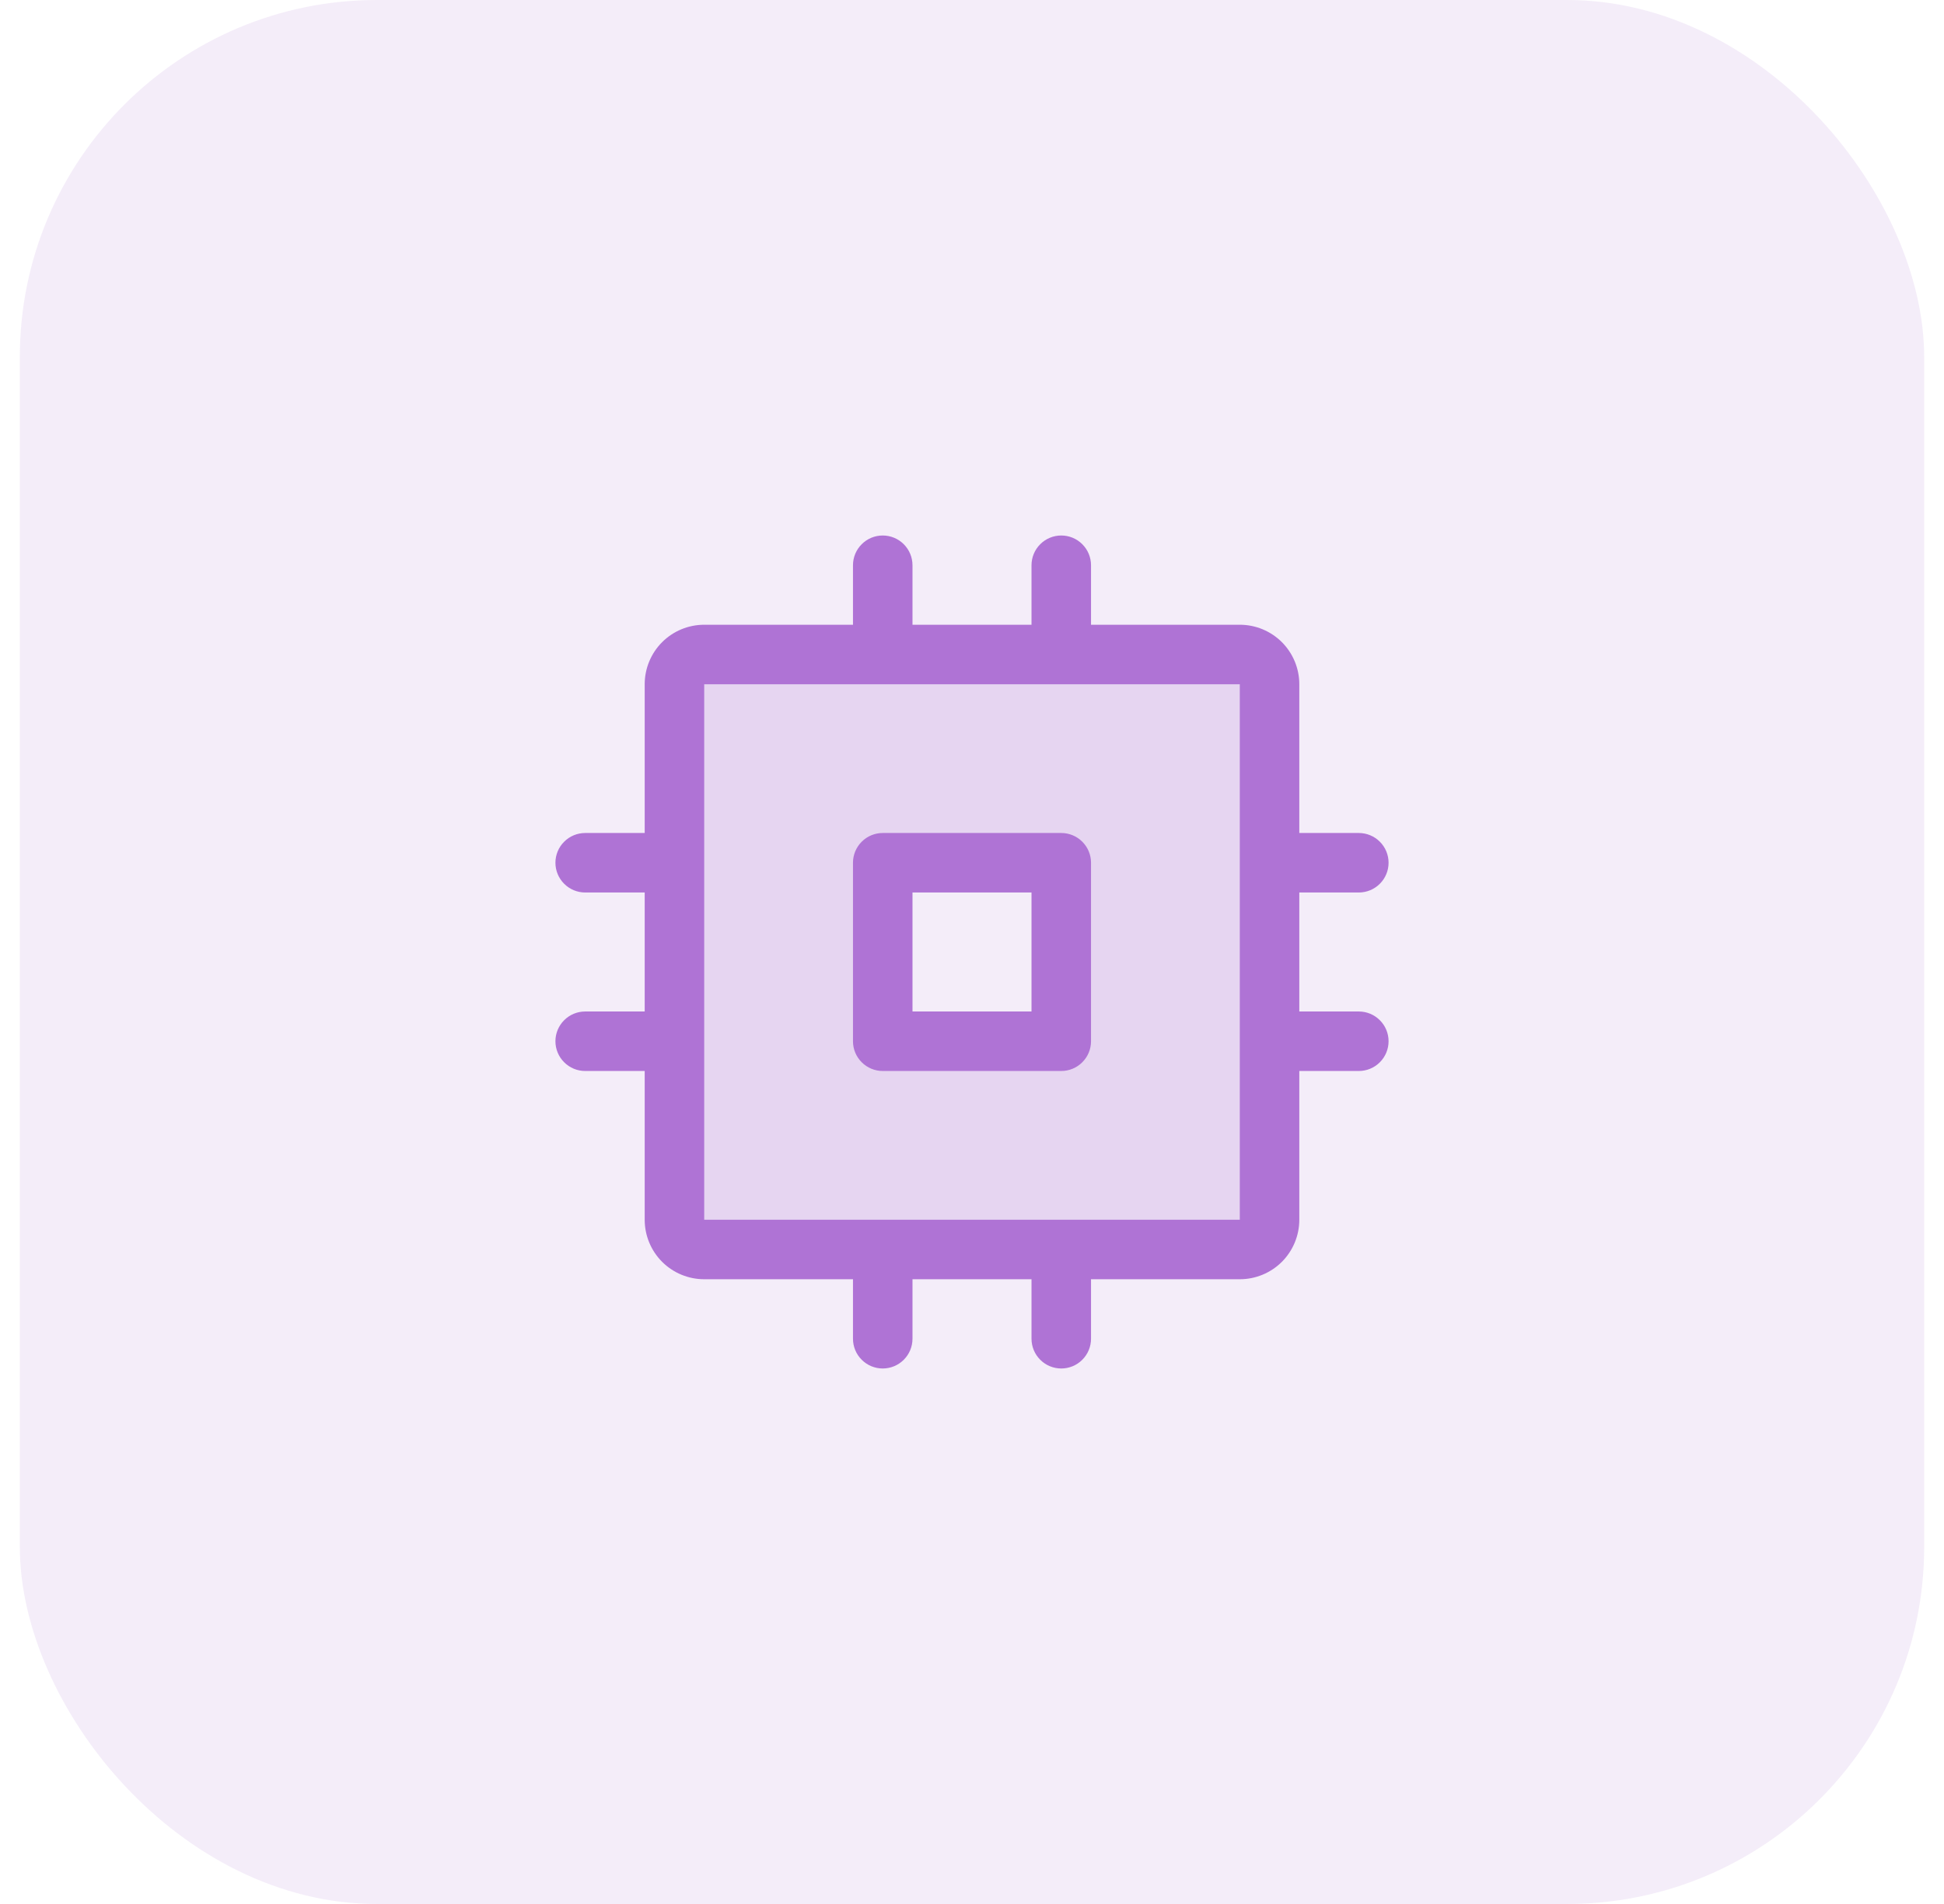
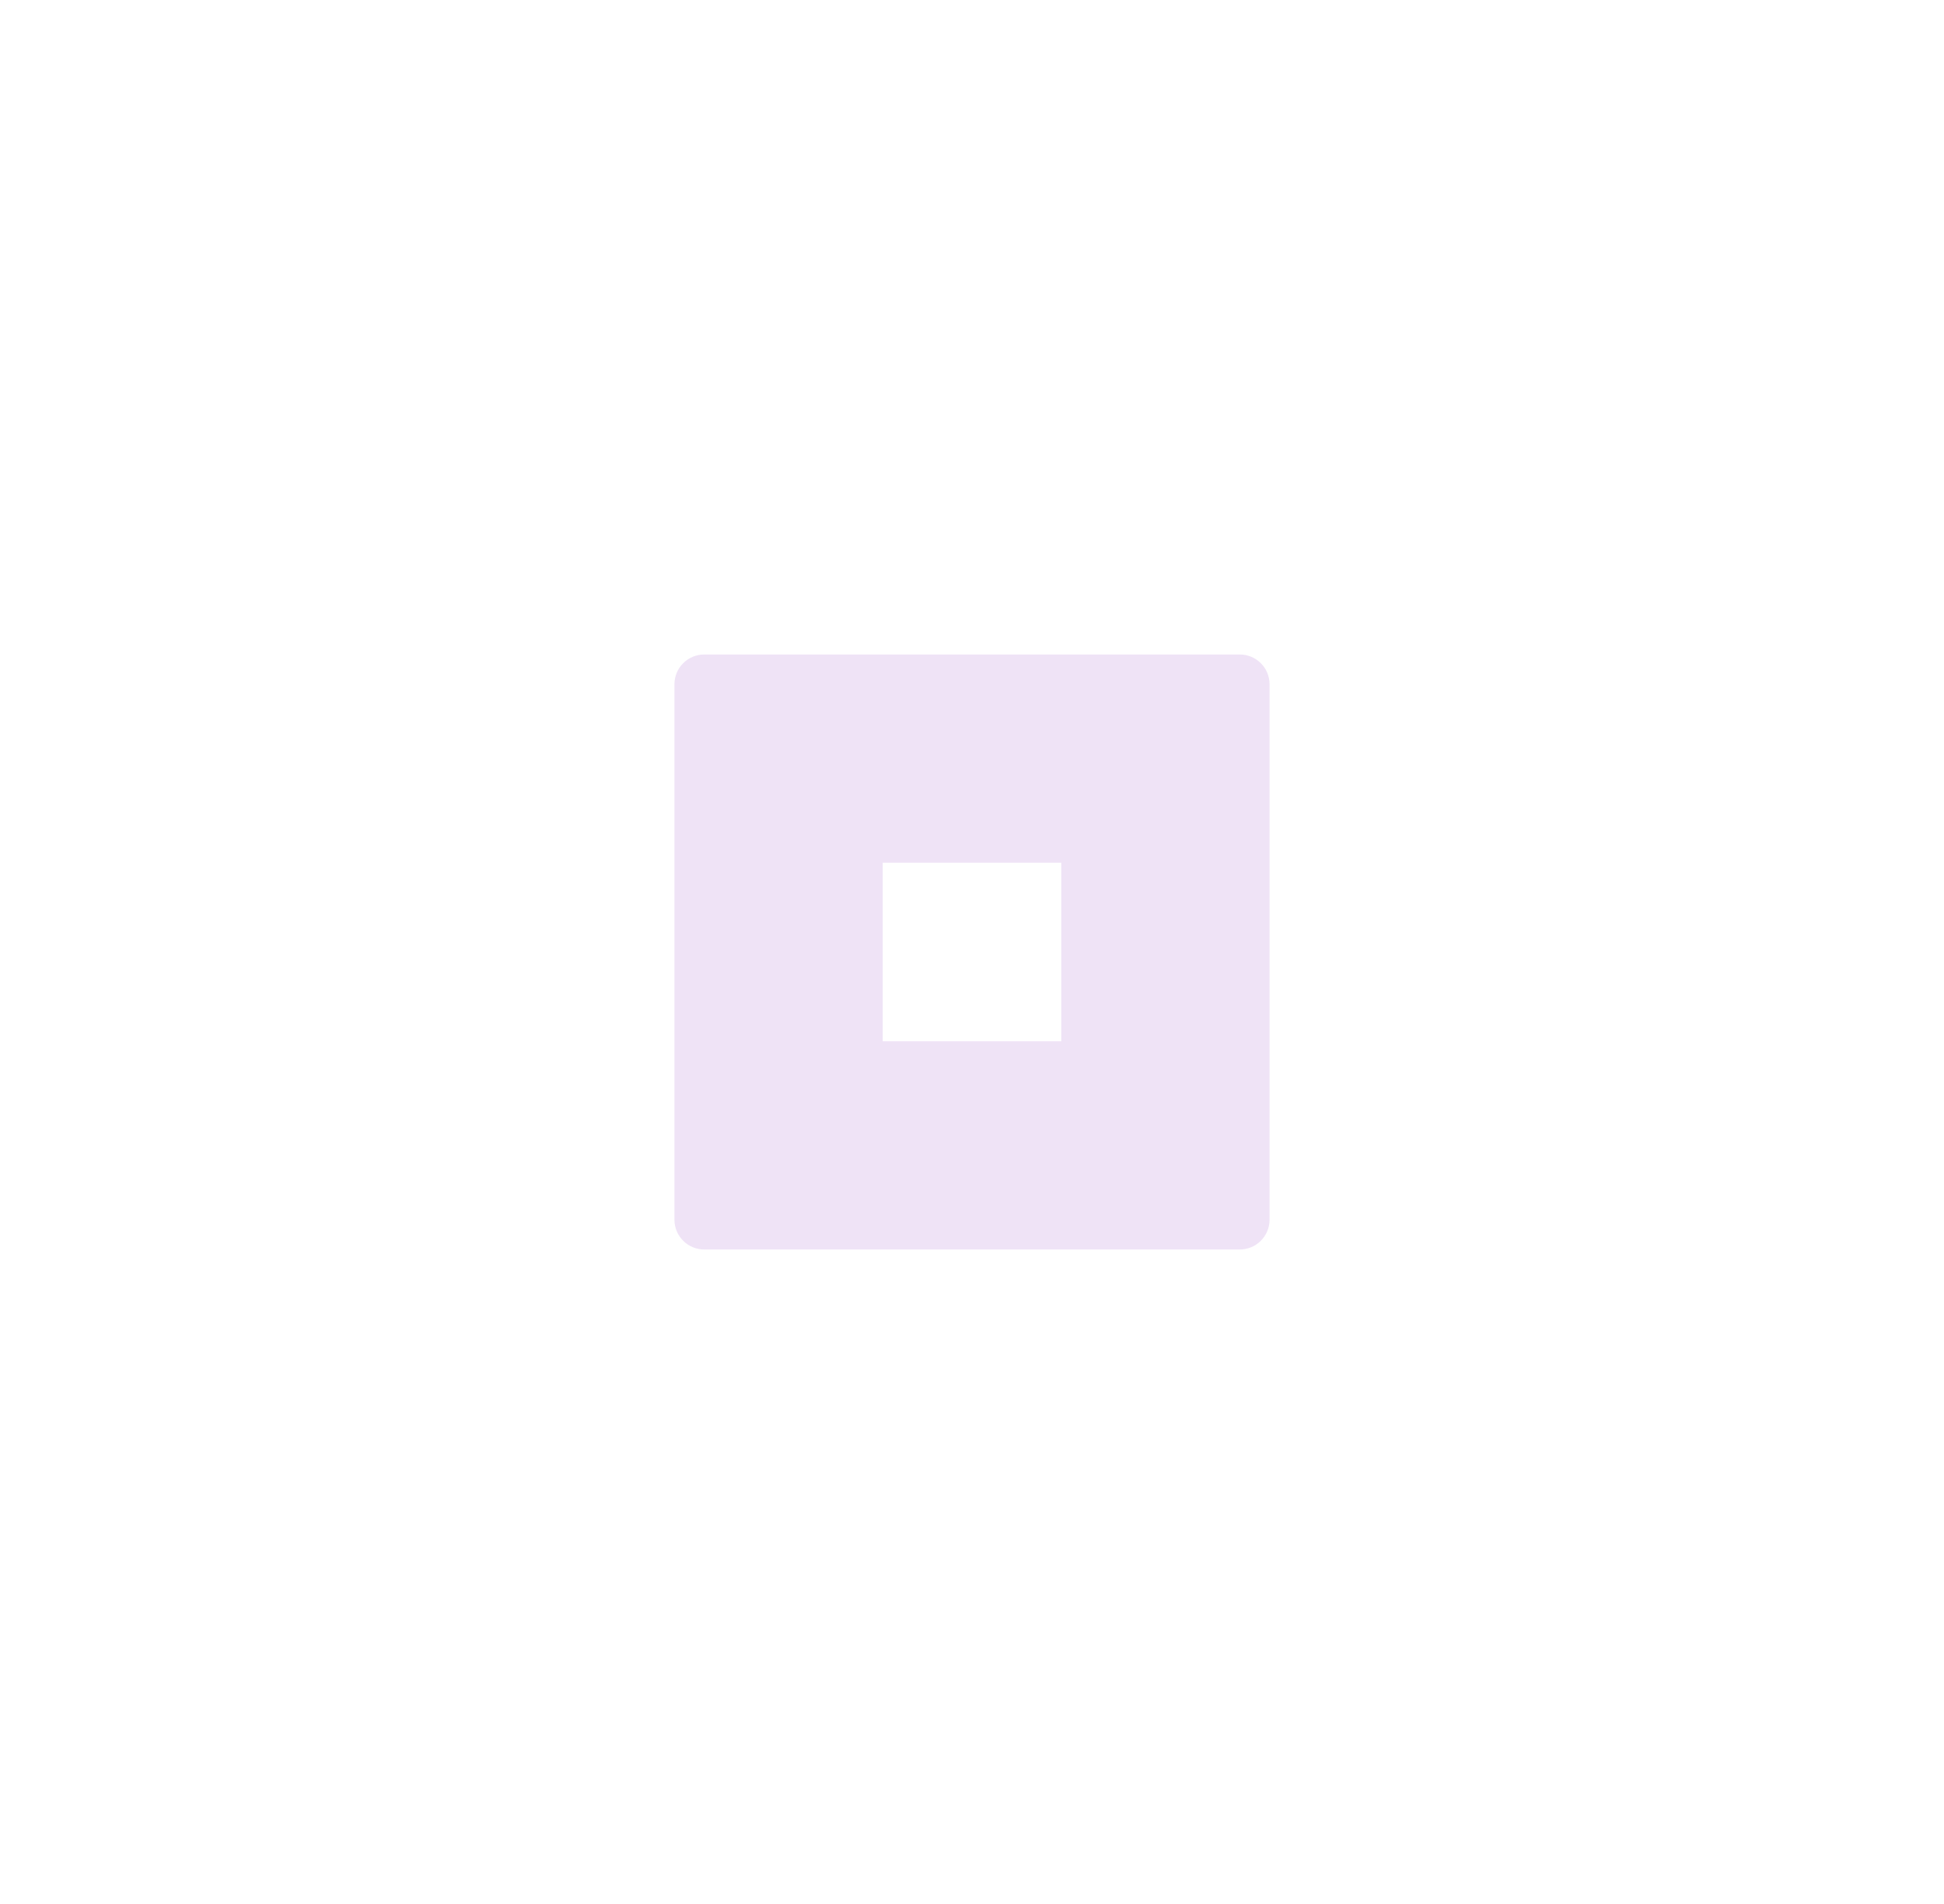
<svg xmlns="http://www.w3.org/2000/svg" width="49" height="48" viewBox="0 0 49 48" fill="none">
-   <rect x="0.5" width="48" height="48" rx="9" fill="#AF73D5" fill-opacity="0.13" />
  <path opacity="0.2" d="M31.25 16.5H17.75C17.551 16.5 17.36 16.579 17.22 16.72C17.079 16.86 17 17.051 17 17.25V30.75C17 30.949 17.079 31.14 17.22 31.28C17.36 31.421 17.551 31.5 17.75 31.5H31.25C31.449 31.5 31.64 31.421 31.78 31.28C31.921 31.14 32 30.949 32 30.75V17.25C32 17.051 31.921 16.86 31.78 16.72C31.64 16.579 31.449 16.5 31.25 16.5ZM26.75 26.25H22.25V21.75H26.75V26.25Z" fill="#AF73D5" />
-   <path d="M26.75 21H22.25C22.051 21 21.86 21.079 21.72 21.22C21.579 21.36 21.5 21.551 21.5 21.75V26.25C21.5 26.449 21.579 26.64 21.72 26.78C21.86 26.921 22.051 27 22.25 27H26.75C26.949 27 27.14 26.921 27.28 26.78C27.421 26.64 27.5 26.449 27.5 26.25V21.75C27.5 21.551 27.421 21.36 27.28 21.22C27.14 21.079 26.949 21 26.75 21ZM26 25.5H23V22.5H26V25.5ZM34.25 25.5H32.75V22.5H34.25C34.449 22.5 34.64 22.421 34.78 22.28C34.921 22.14 35 21.949 35 21.75C35 21.551 34.921 21.36 34.78 21.22C34.64 21.079 34.449 21 34.25 21H32.75V17.25C32.75 16.852 32.592 16.471 32.311 16.189C32.029 15.908 31.648 15.75 31.25 15.75H27.5V14.25C27.5 14.051 27.421 13.86 27.28 13.72C27.14 13.579 26.949 13.5 26.75 13.5C26.551 13.5 26.36 13.579 26.22 13.72C26.079 13.86 26 14.051 26 14.25V15.75H23V14.25C23 14.051 22.921 13.86 22.78 13.72C22.64 13.579 22.449 13.5 22.25 13.5C22.051 13.5 21.86 13.579 21.72 13.72C21.579 13.86 21.5 14.051 21.5 14.25V15.75H17.75C17.352 15.75 16.971 15.908 16.689 16.189C16.408 16.471 16.25 16.852 16.25 17.25V21H14.75C14.551 21 14.36 21.079 14.22 21.22C14.079 21.36 14 21.551 14 21.75C14 21.949 14.079 22.14 14.22 22.28C14.36 22.421 14.551 22.5 14.75 22.5H16.25V25.5H14.75C14.551 25.5 14.36 25.579 14.22 25.72C14.079 25.86 14 26.051 14 26.25C14 26.449 14.079 26.64 14.22 26.78C14.36 26.921 14.551 27 14.75 27H16.25V30.75C16.25 31.148 16.408 31.529 16.689 31.811C16.971 32.092 17.352 32.25 17.75 32.25H21.5V33.75C21.5 33.949 21.579 34.14 21.72 34.28C21.86 34.421 22.051 34.5 22.25 34.5C22.449 34.5 22.64 34.421 22.78 34.28C22.921 34.14 23 33.949 23 33.75V32.25H26V33.75C26 33.949 26.079 34.14 26.22 34.28C26.36 34.421 26.551 34.5 26.75 34.5C26.949 34.5 27.14 34.421 27.28 34.28C27.421 34.14 27.5 33.949 27.5 33.75V32.25H31.25C31.648 32.25 32.029 32.092 32.311 31.811C32.592 31.529 32.75 31.148 32.75 30.75V27H34.25C34.449 27 34.64 26.921 34.78 26.78C34.921 26.64 35 26.449 35 26.25C35 26.051 34.921 25.86 34.78 25.72C34.64 25.579 34.449 25.5 34.25 25.5ZM31.25 30.75H17.75V17.25H31.25V26.238C31.25 26.238 31.25 26.246 31.25 26.25C31.25 26.254 31.25 26.258 31.25 26.262V30.75Z" fill="#AF73D5" />
</svg>